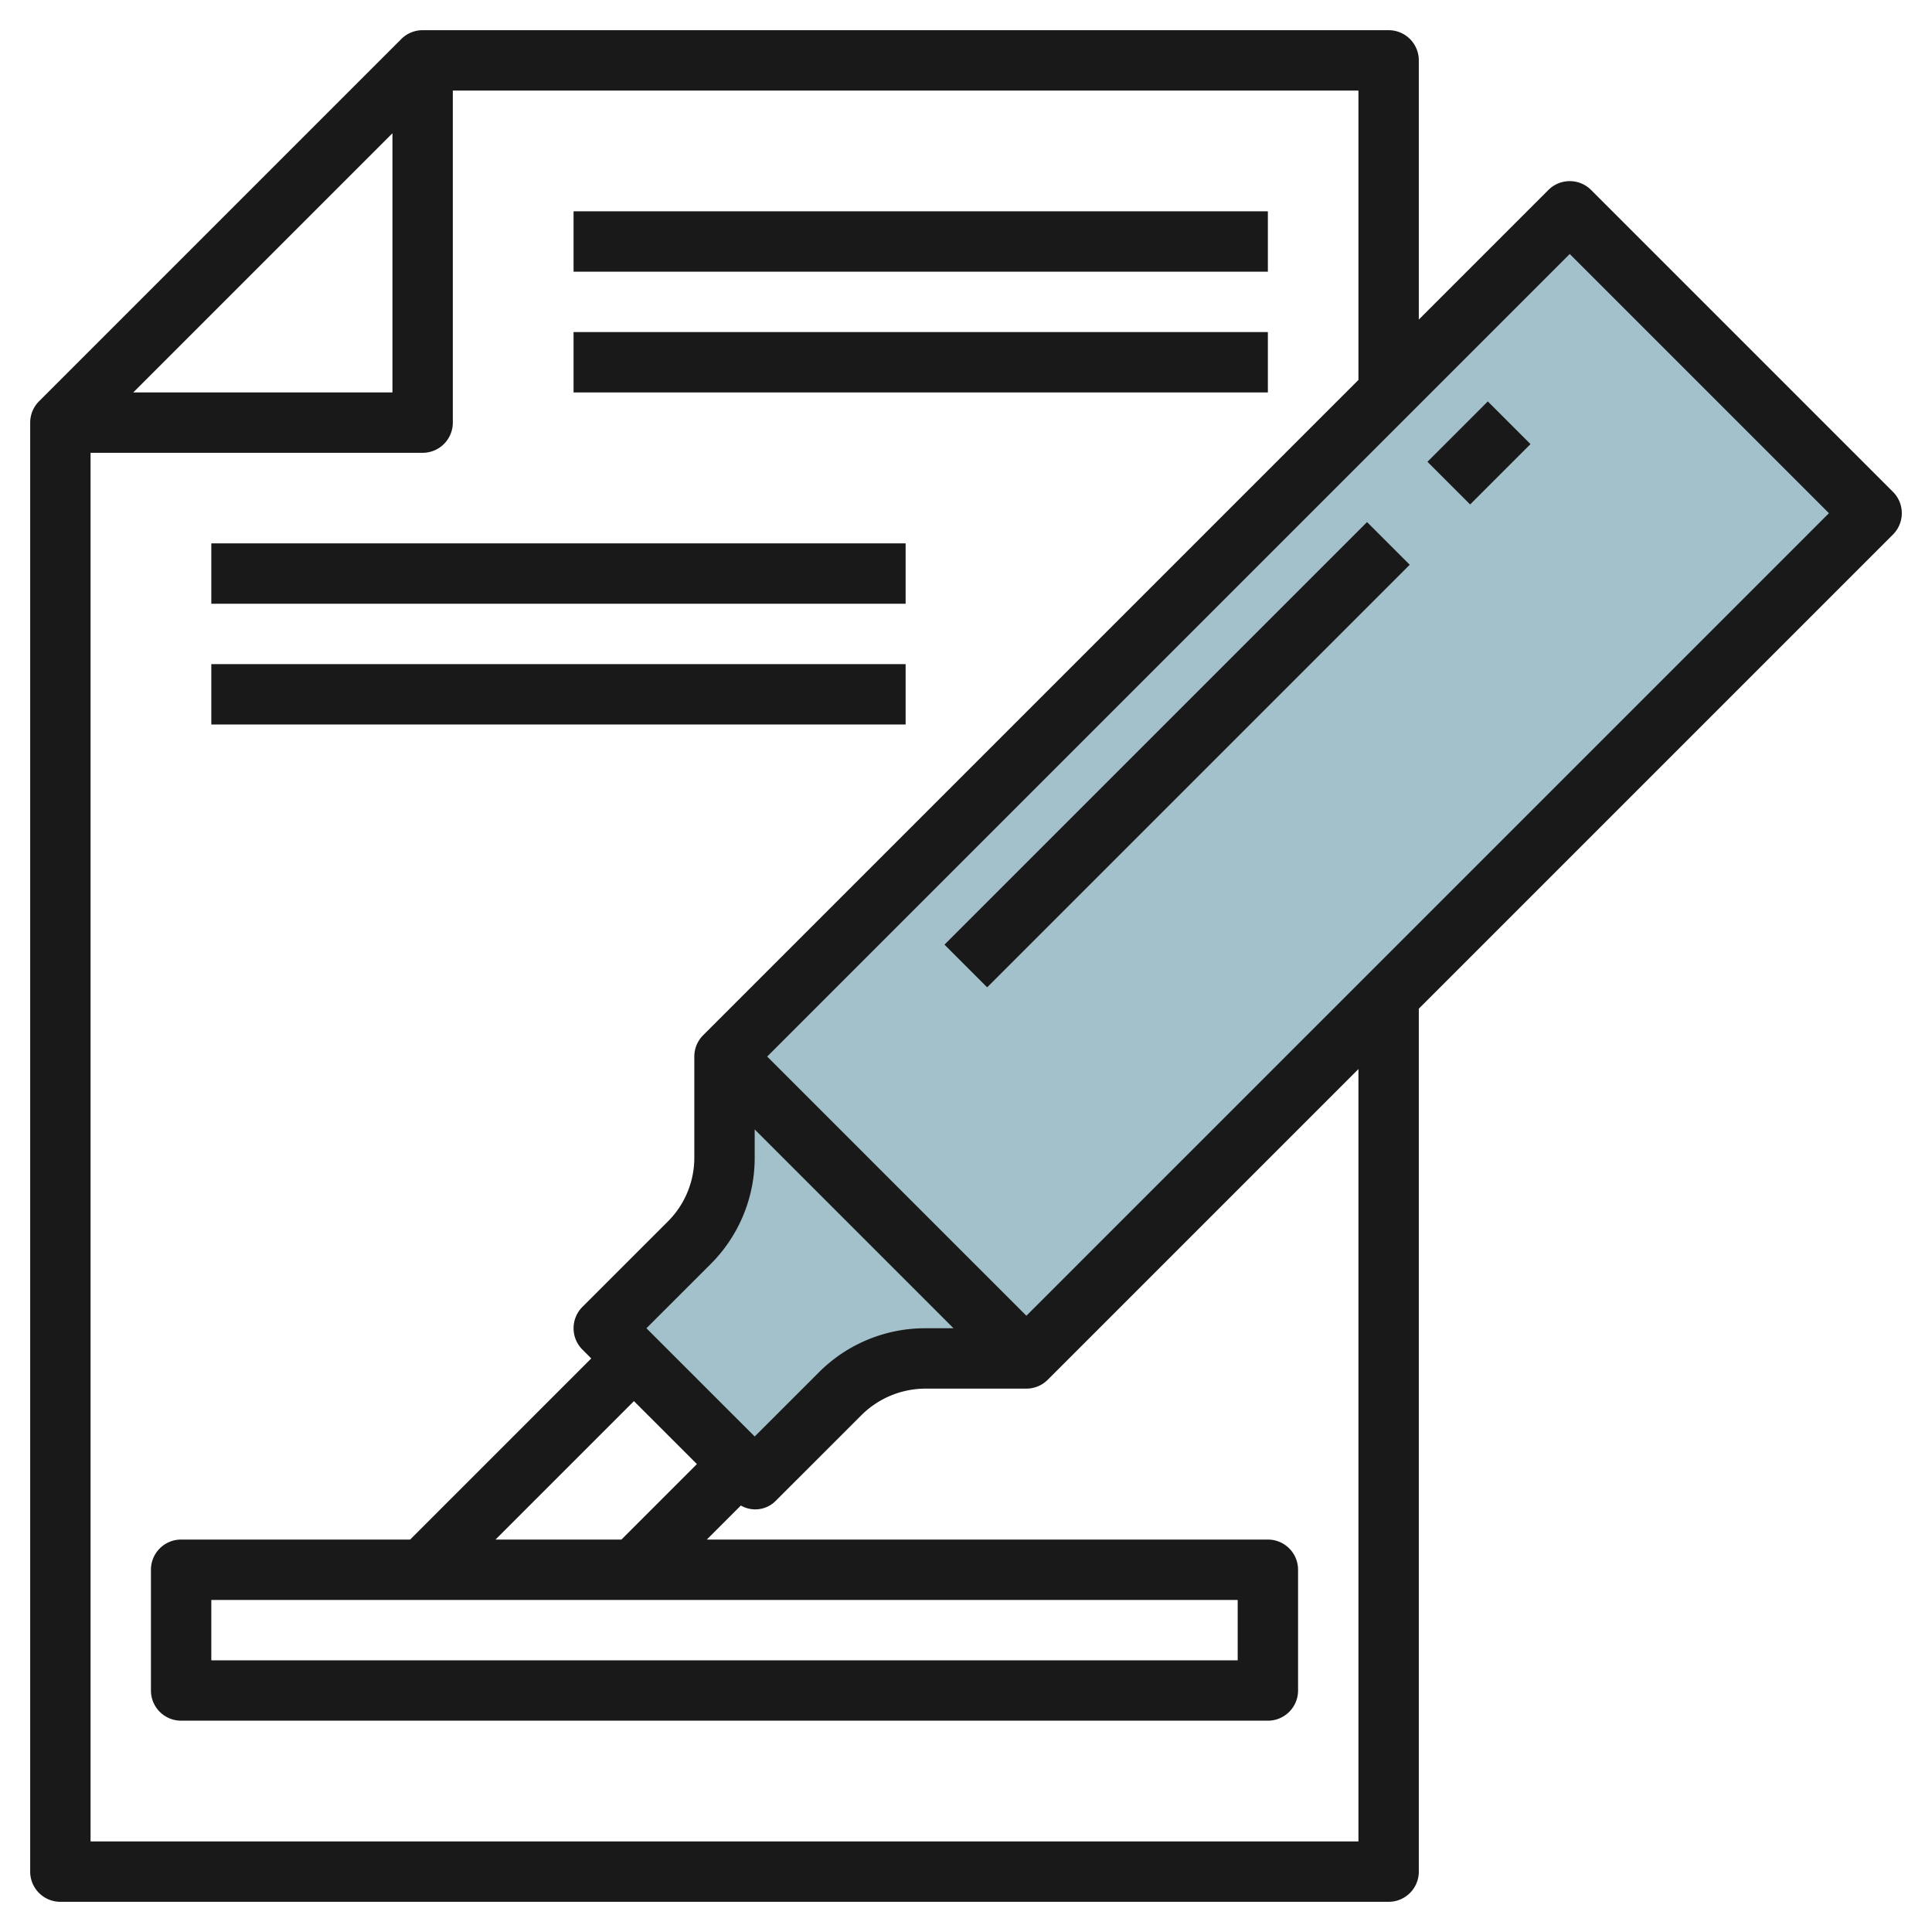
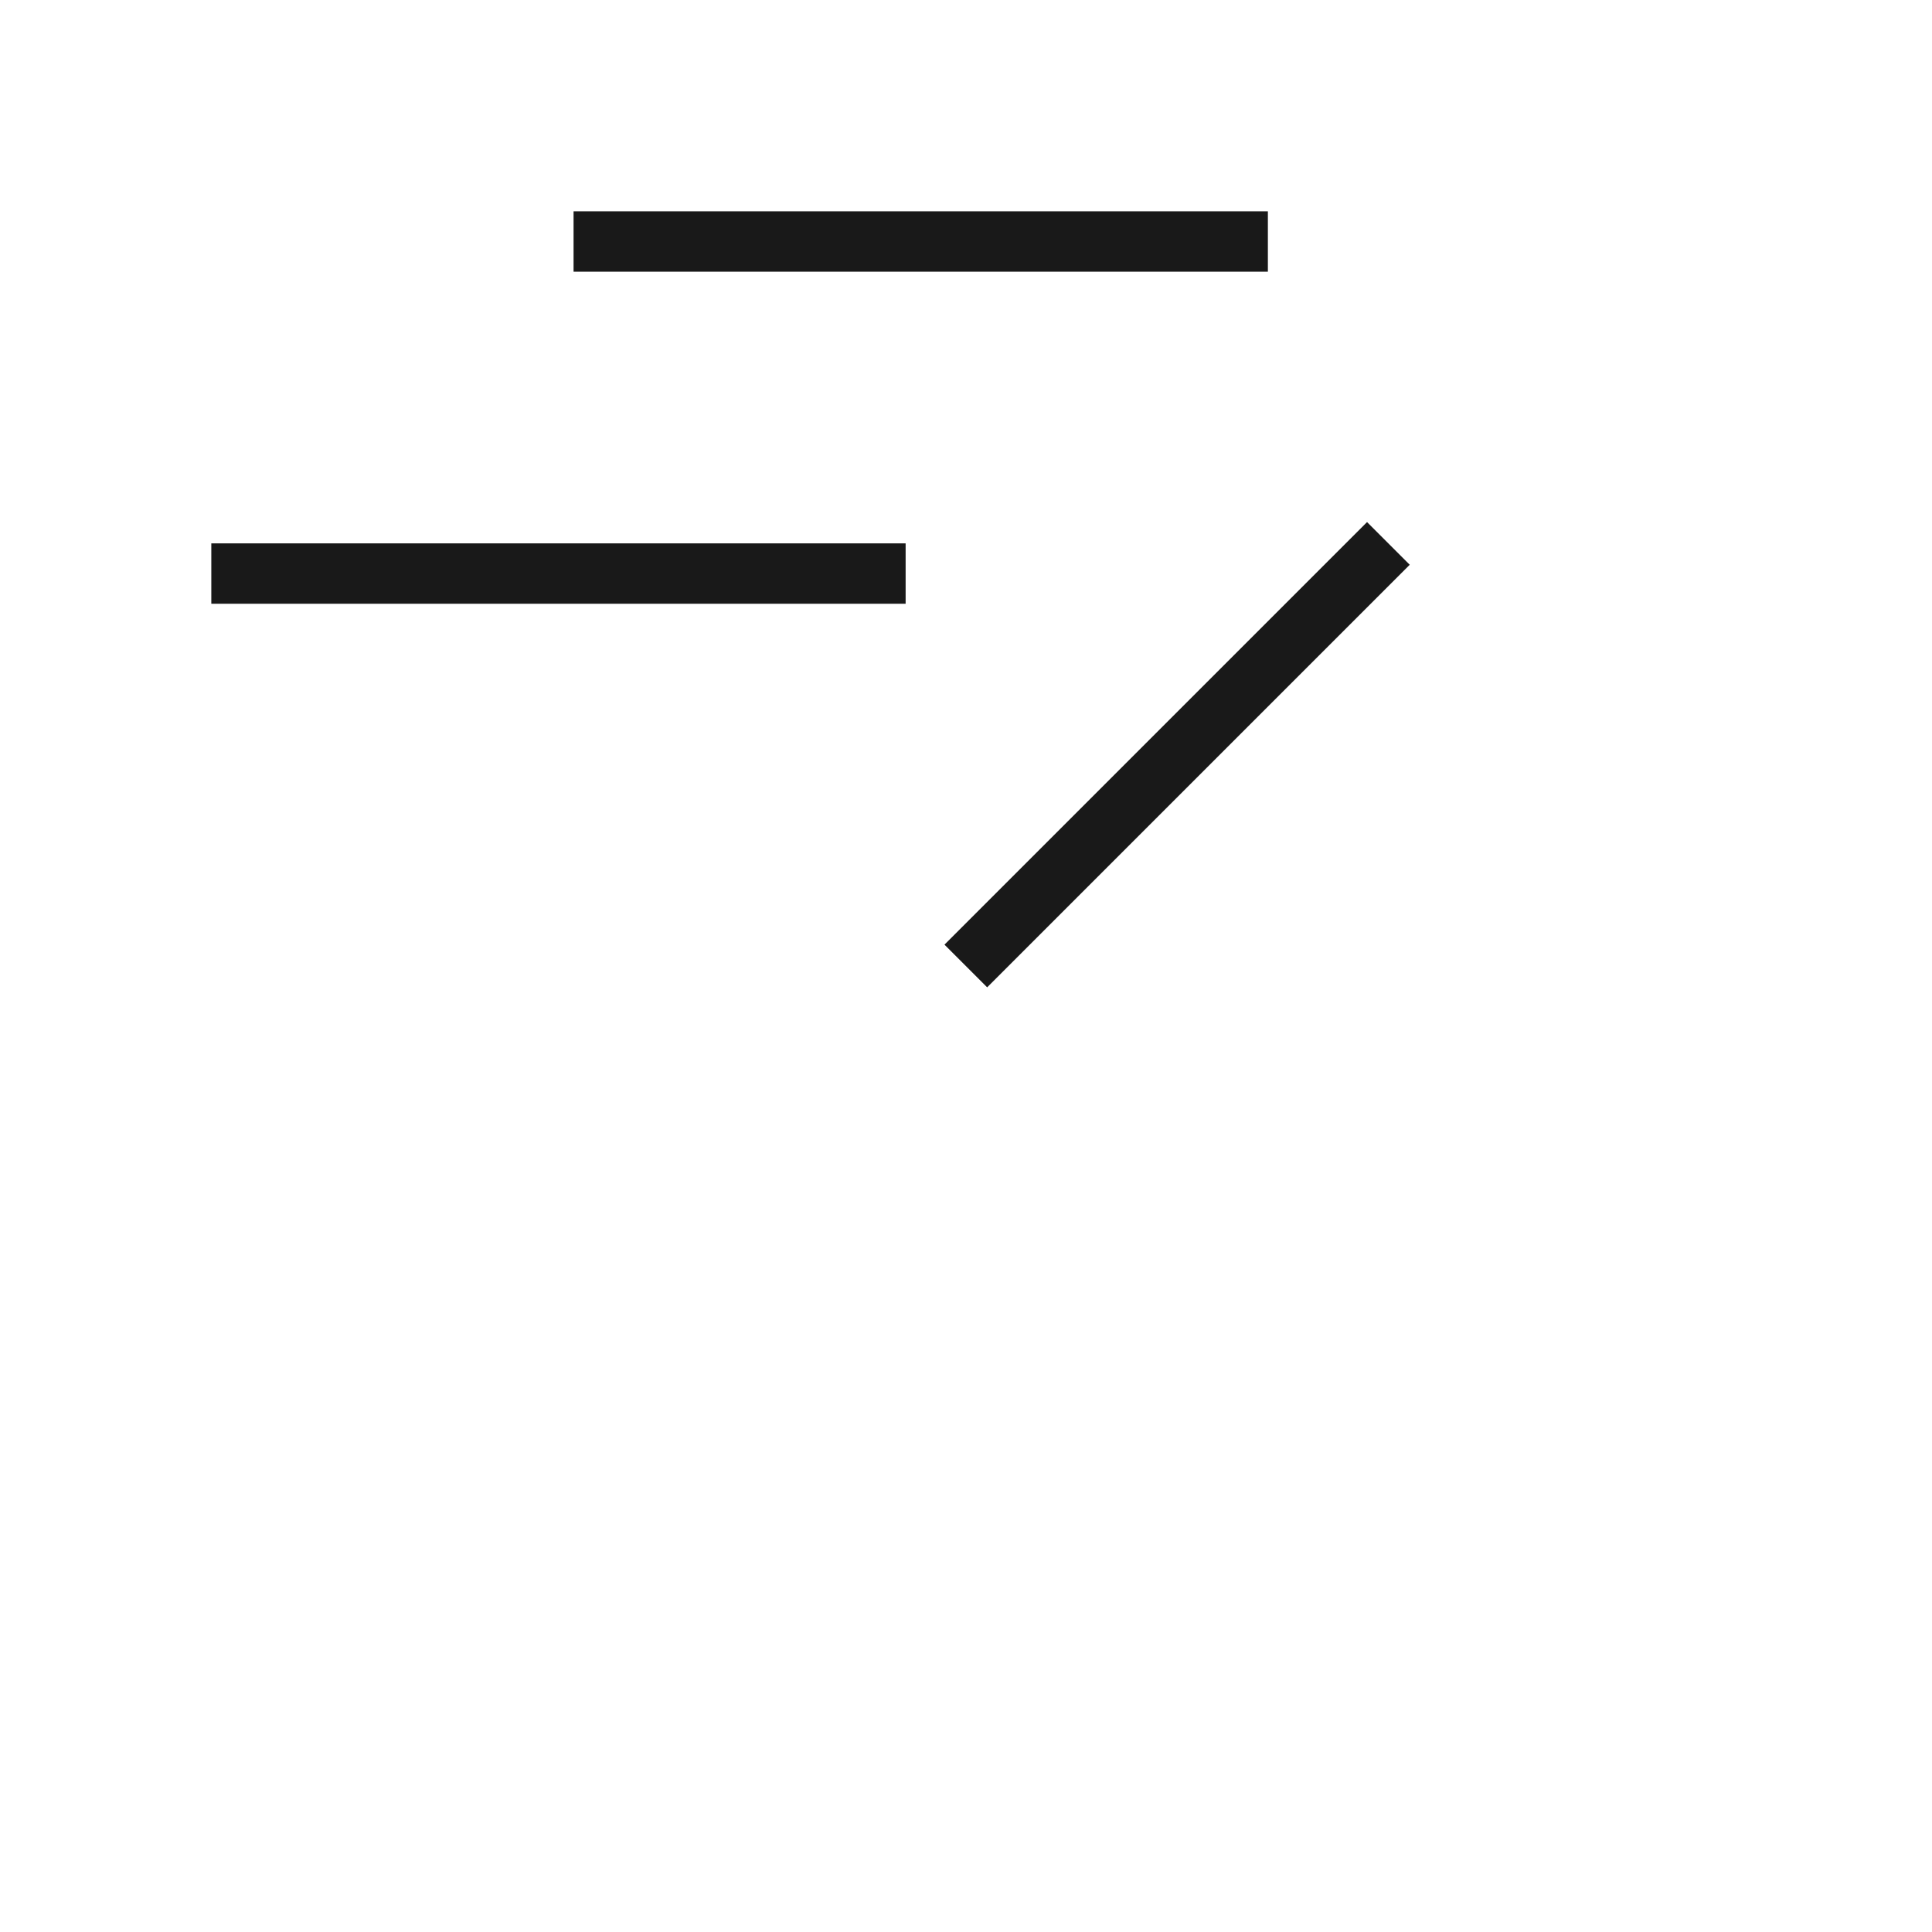
<svg xmlns="http://www.w3.org/2000/svg" height="512" viewBox="0 0 64 64" width="512">
  <g id="Layer_21" data-name="Layer 21">
-     <path d="m52 7-25 25-3 3v3.343a4 4 0 0 1 -1.172 2.829l-2.828 2.828 3 3 2 2 2.828-2.828a4 4 0 0 1 2.829-1.172h3.343l3-3 25-25z" fill="#a3c1ca" />
    <g fill="#191919">
-       <path d="m52.707 6.293a1 1 0 0 0 -1.414 0l-4.293 4.293v-8.586a1 1 0 0 0 -1-1h-32a1 1 0 0 0 -.707.293l-12 12a1 1 0 0 0 -.293.707v48a1 1 0 0 0 1 1h44a1 1 0 0 0 1-1v-28.586l15.707-15.707a1 1 0 0 0 0-1.414zm-39.707-1.879v8.586h-8.586zm32 56.586h-42v-46h11a1 1 0 0 0 1-1v-11h30v9.586l-21.707 21.707a1 1 0 0 0 -.293.707v3.343a2.983 2.983 0 0 1 -.878 2.122l-2.829 2.828a1 1 0 0 0 0 1.414l.293.293-6 6h-7.586a1 1 0 0 0 -1 1v4a1 1 0 0 0 1 1h36a1 1 0 0 0 1-1v-4a1 1 0 0 0 -1-1h-18.586l1.128-1.128a.953.953 0 0 0 1.165-.165l2.829-2.828a3.017 3.017 0 0 1 2.121-.879h3.343a1 1 0 0 0 .707-.293l10.293-10.293zm-4-8v2h-34v-2zm-24.586-2 4.586-4.586 2.086 2.086-2.5 2.5zm5-7 2.122-2.121a4.968 4.968 0 0 0 1.464-3.536v-.929l6.586 6.586h-.929a4.968 4.968 0 0 0 -3.535 1.465l-2.122 2.121zm12.586-.414-8.586-8.586 26.586-26.586 8.586 8.586z" />
      <path d="m29.101 24h19.799v2h-19.799z" transform="matrix(.707 -.707 .707 .707 -6.255 34.899)" />
-       <path d="m47.586 14h2.828v2h-2.828z" transform="matrix(.707 -.707 .707 .707 3.745 39.042)" />
      <path d="m19 7h23v2h-23z" />
-       <path d="m19 11h23v2h-23z" />
      <path d="m7 18h23v2h-23z" />
-       <path d="m7 22h23v2h-23z" />
    </g>
  </g>
</svg>